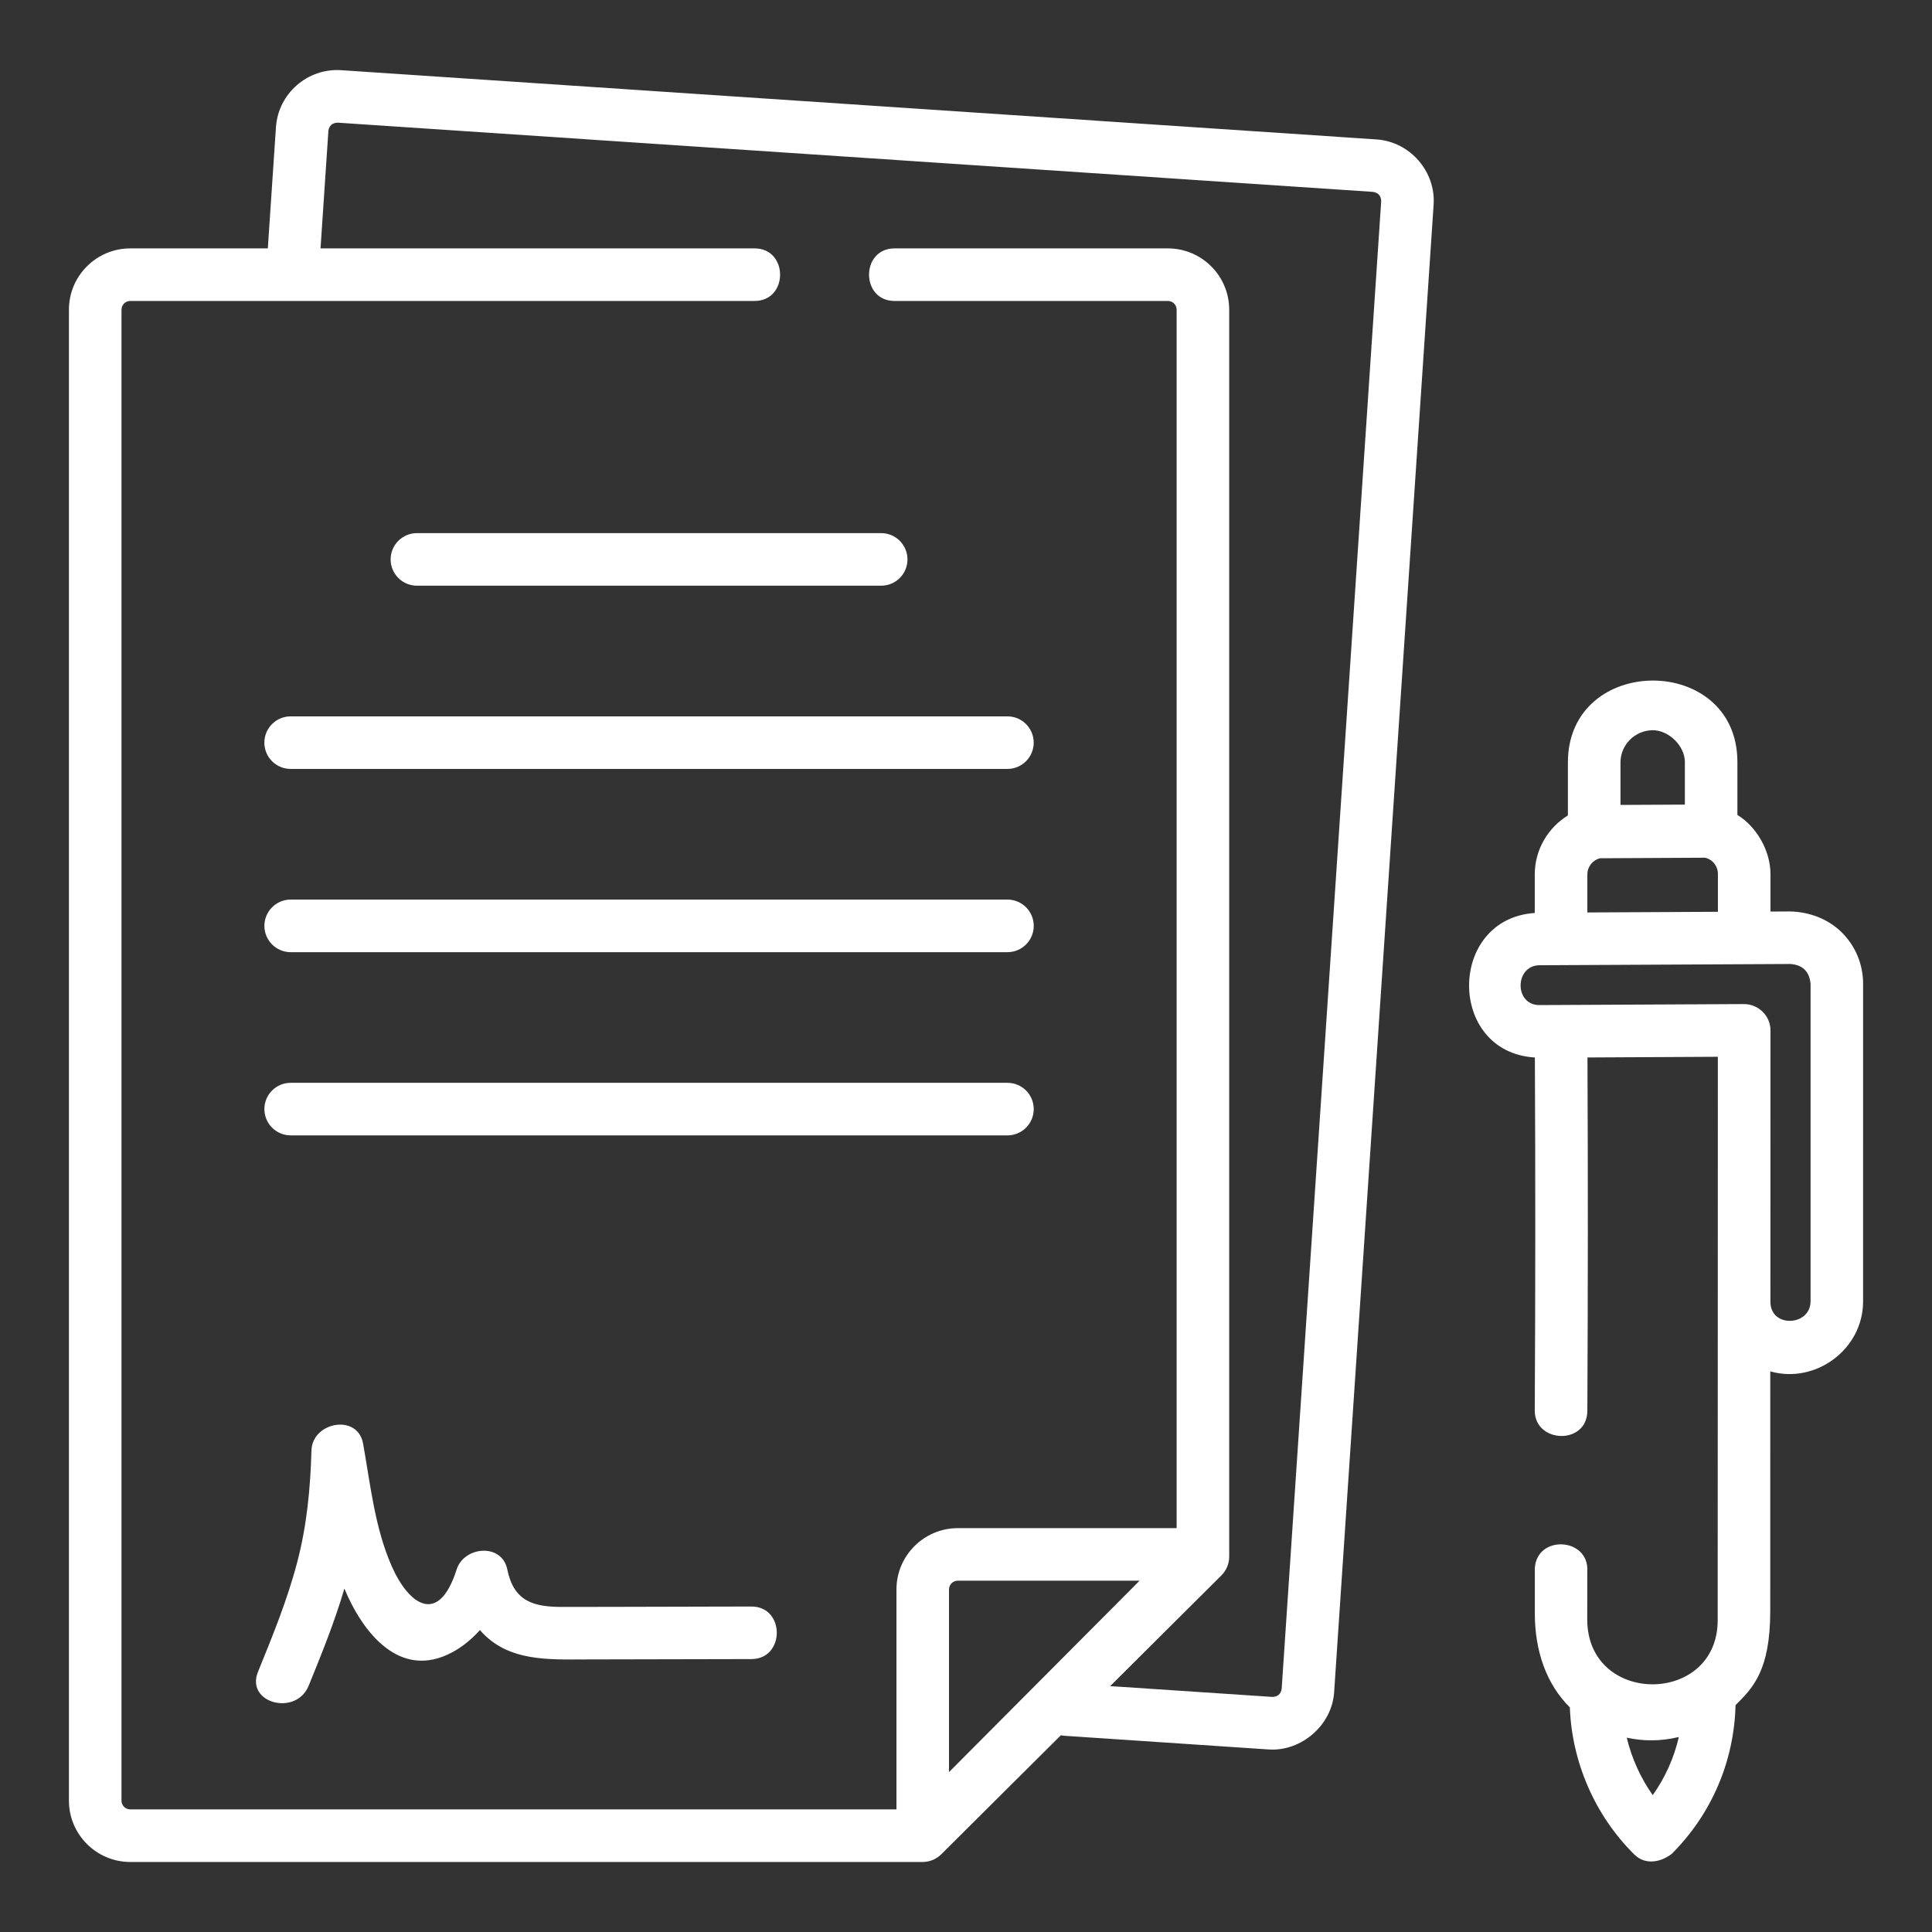
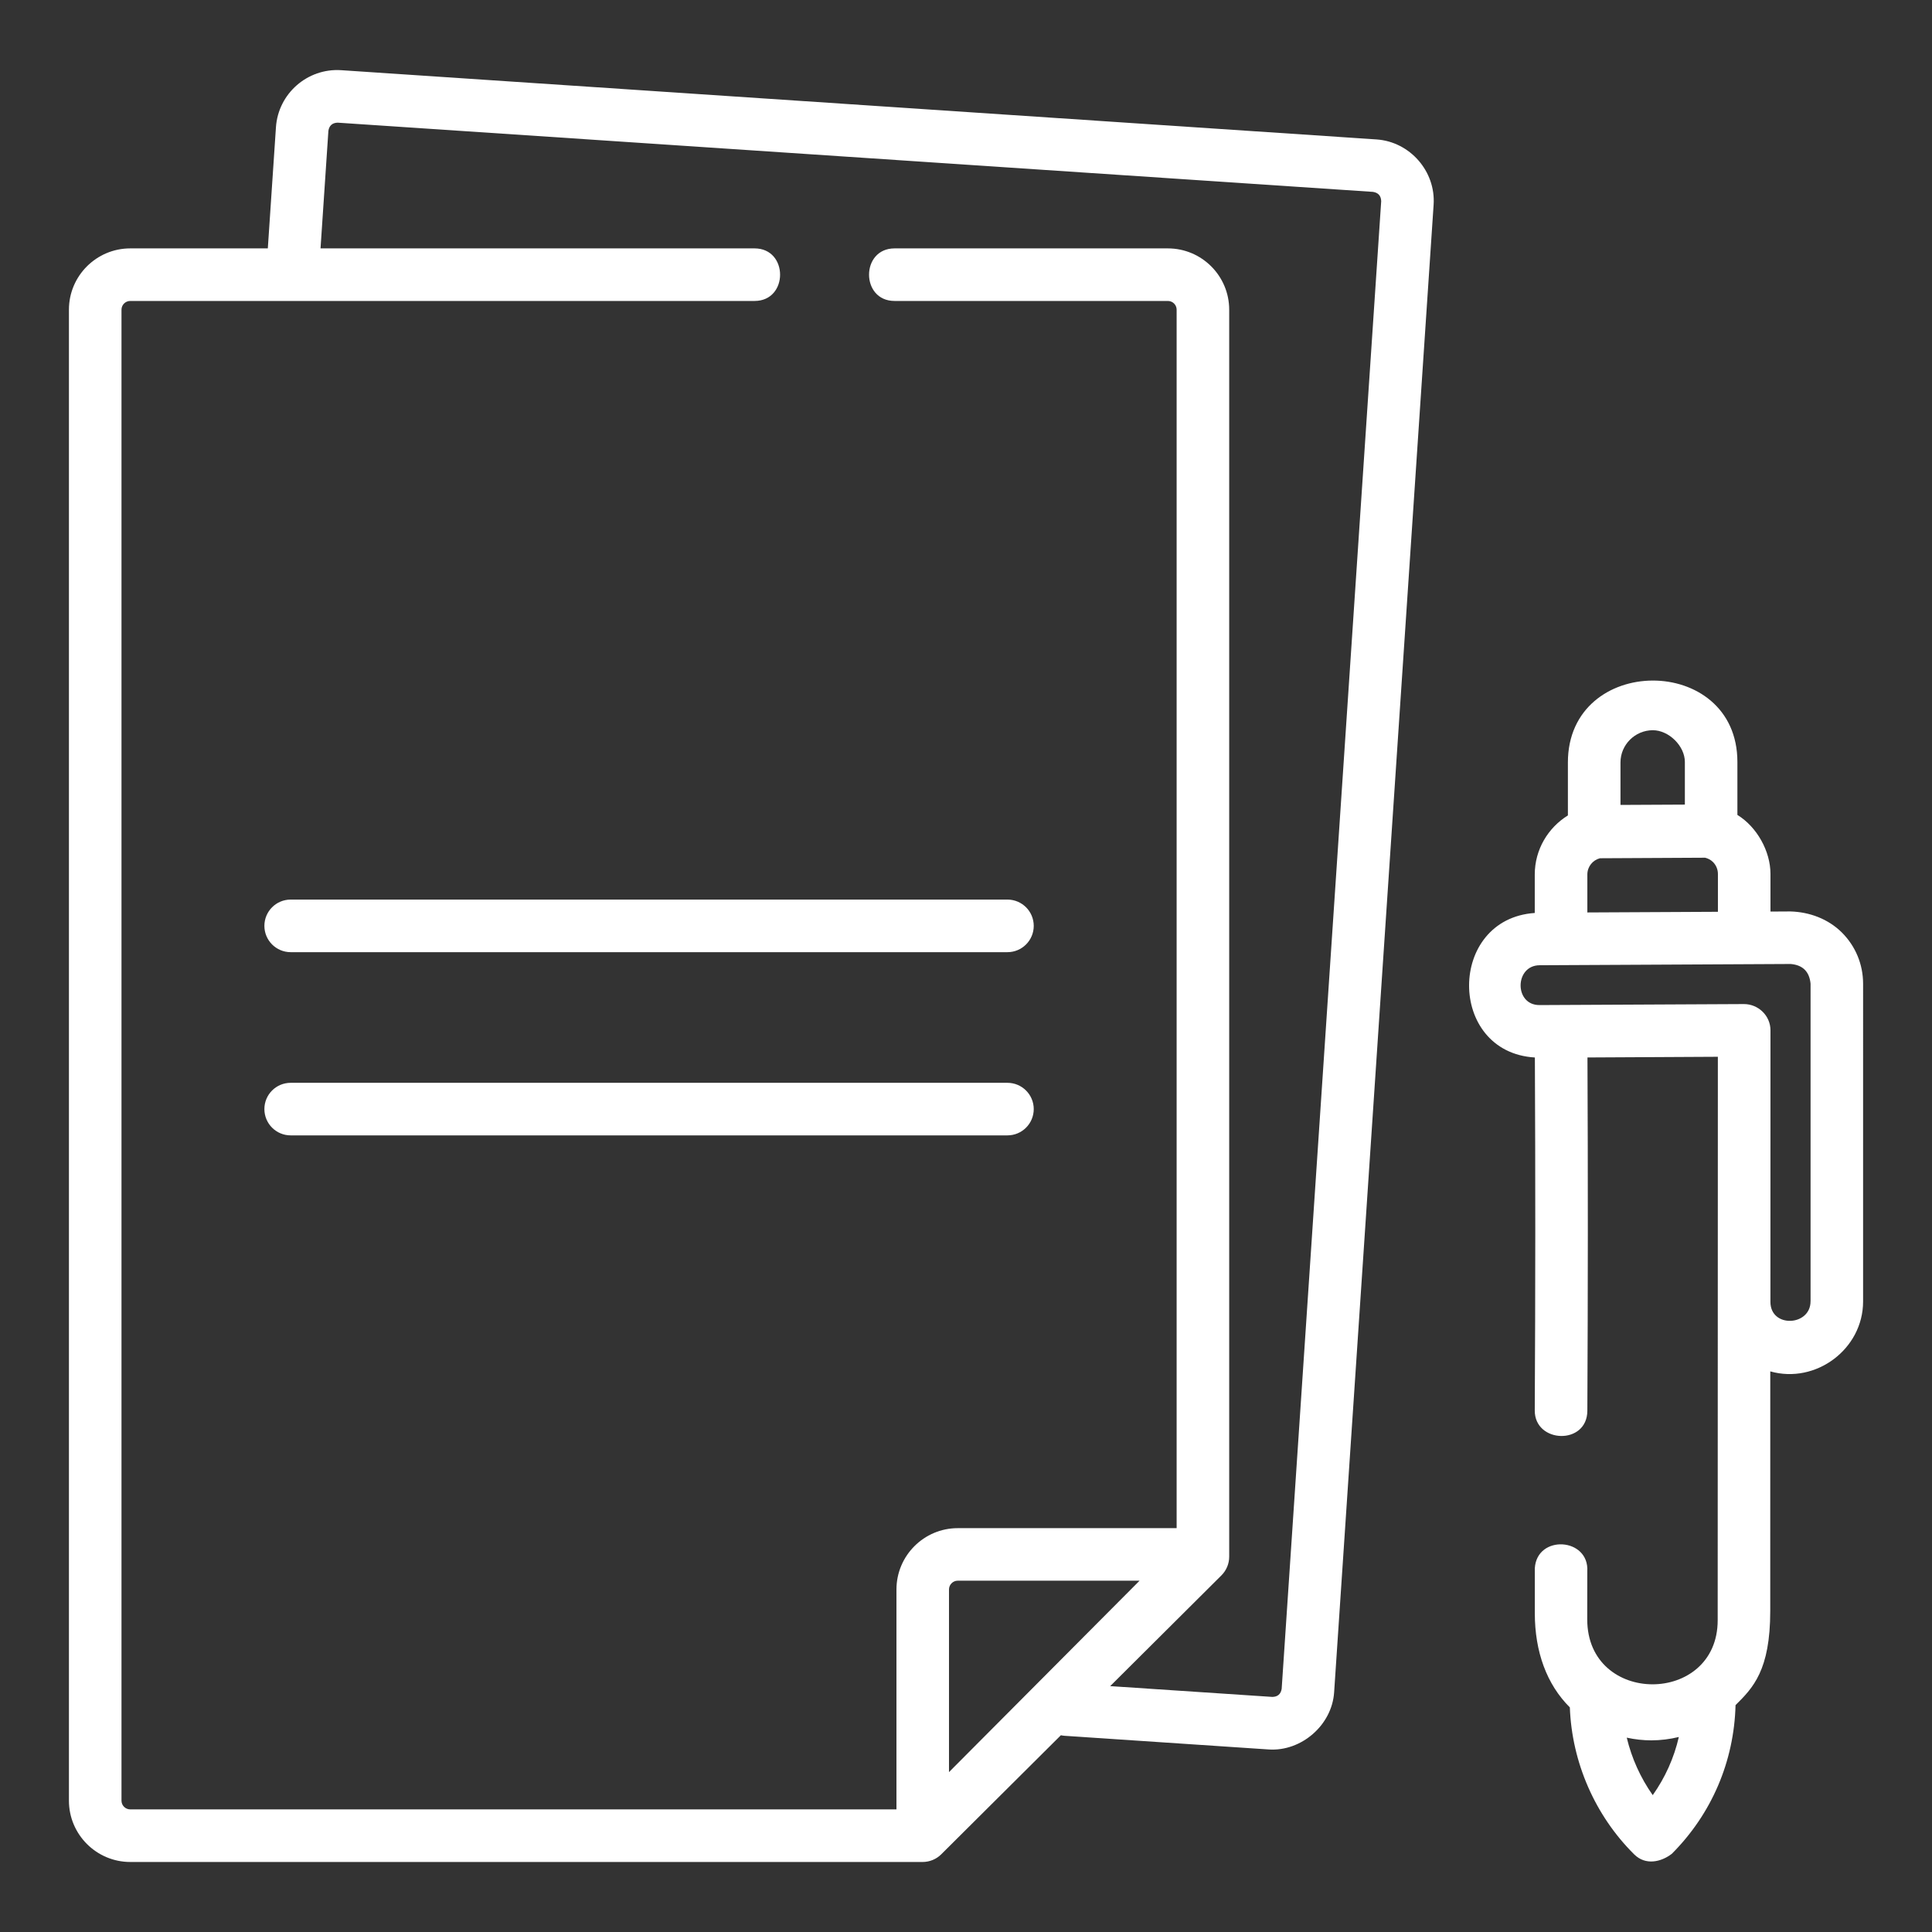
<svg xmlns="http://www.w3.org/2000/svg" version="1.1" id="Layer_1" x="0px" y="0px" width="67.521px" height="67.521px" viewBox="0 0 67.521 67.521" enable-background="new 0 0 67.521 67.521" xml:space="preserve">
  <rect x="0" y="0" width="67.521" height="67.521" fill="#333333" stroke="none" />
  <g>
    <path fill="#FFFFFF" d="M48.108,4.873l-36.183-2.42C10.746,2.375,9.723,3.27,9.644,4.448L9.36,8.681H4.552   c-1.181,0-2.143,0.96-2.143,2.142v52.108c0,1.18,0.962,2.143,2.143,2.143h27.695c0.24,0,0.479-0.098,0.648-0.268l4.181-4.161   c0.042,0.009,0.086,0.015,0.13,0.019l7.139,0.478c1.139,0.073,2.205-0.853,2.281-1.996l3.477-51.99   C50.182,5.987,49.274,4.952,48.108,4.873L48.108,4.873z M33.166,61.933V55.55c0-0.168,0.138-0.307,0.306-0.307h6.355L33.166,61.933   z M44.793,59.022c-0.03,0.185-0.14,0.279-0.326,0.283l-5.668-0.377l3.89-3.872c0.172-0.173,0.27-0.407,0.27-0.651V10.824   c0-1.183-0.961-2.143-2.143-2.143h-9.553c-1.188,0-1.188,1.837,0,1.837h9.553c0.168,0,0.306,0.136,0.306,0.306v42.583h-7.649   c-1.182,0-2.143,0.963-2.143,2.143v7.686H4.552c-0.169,0-0.306-0.137-0.306-0.305V10.824c0-0.169,0.137-0.306,0.306-0.306h21.82   c1.188,0,1.188-1.837,0-1.837h-15.17l0.275-4.11c0.03-0.184,0.138-0.279,0.326-0.284l36.183,2.419   c0.185,0.03,0.279,0.139,0.285,0.326L44.793,59.022z" />
    <path fill="#FFFFFF" d="M35.209,31.439H10.158c-0.507,0-0.918,0.412-0.918,0.919s0.412,0.919,0.918,0.919h25.051   c0.507,0,0.919-0.411,0.919-0.919S35.716,31.439,35.209,31.439z" />
    <path fill="#FFFFFF" d="M35.209,37.843H10.158c-0.507,0-0.918,0.411-0.918,0.918c0,0.508,0.412,0.919,0.918,0.919h25.051   c0.507,0,0.919-0.411,0.919-0.919C36.128,38.254,35.716,37.843,35.209,37.843z" />
-     <path fill="#FFFFFF" d="M9.239,25.955c0,0.507,0.412,0.918,0.918,0.918h25.051c0.507,0,0.919-0.412,0.919-0.918   c0-0.509-0.412-0.919-0.919-0.919H10.158C9.651,25.036,9.239,25.446,9.239,25.955z" />
-     <path fill="#FFFFFF" d="M13.652,19.551c0,0.507,0.411,0.918,0.918,0.918h16.226c0.508,0,0.919-0.411,0.919-0.918   s-0.411-0.919-0.919-0.919H14.57C14.063,18.632,13.652,19.044,13.652,19.551z" />
-     <path fill="#FFFFFF" d="M26.261,56.146c-1.652,0.006-3.305,0.008-4.957,0.012c-0.555,0.001-1.11,0.001-1.665,0.002   c-1.007,0-1.685-0.203-1.909-1.309c-0.191-0.936-1.515-0.809-1.771,0c-0.636,2-1.688,1.217-2.275-0.129   c-0.588-1.342-0.739-2.846-0.995-4.273c-0.189-1.051-1.776-0.756-1.804,0.244c-0.037,1.316-0.159,2.612-0.494,3.89   c-0.344,1.317-0.861,2.584-1.374,3.843c-0.447,1.098,1.331,1.568,1.771,0.488c0.454-1.115,0.909-2.238,1.248-3.395   c0.629,1.514,1.932,3.227,3.787,2.217c0.346-0.188,0.668-0.455,0.951-0.766c0.965,1.115,2.402,1.027,3.746,1.025   c1.914-0.004,3.828-0.006,5.742-0.012C27.442,57.98,27.444,56.144,26.261,56.146z" />
    <path fill="#FFFFFF" d="M64.37,32.589c-0.478-0.475-1.134-0.718-1.801-0.735l-0.693,0.004v-1.313c0-0.8-0.475-1.645-1.156-2.065   v-1.85c0-3.805-5.924-3.788-5.924,0.018v1.85c-0.693,0.429-1.158,1.193-1.158,2.065v1.344c-3.057,0.208-3.065,4.868,0.004,5.051   c0.02,4.111,0.019,8.156-0.004,12.336c-0.006,1.153,1.832,1.221,1.838,0.01c0.021-4.184,0.023-8.231,0.004-12.347l4.557-0.024   c0,0-0.006,13.576-0.006,19.692c0,2.981-4.559,3.001-4.559-0.03l0.002-1.676c0.072-1.185-1.762-1.297-1.834-0.111v1.573   c0,1.347,0.417,2.487,1.224,3.29c0.071,1.922,0.882,3.782,2.249,5.137c0.393,0.391,0.937,0.272,1.316-0.021   c1.392-1.395,2.176-3.231,2.226-5.195c0.606-0.602,1.213-1.21,1.213-3.293l0.001-8.371c1.588,0.451,3.244-0.776,3.244-2.443V34.379   C65.112,33.702,64.849,33.067,64.37,32.589L64.37,32.589z M55.476,31.889v-1.328c0-0.272,0.187-0.5,0.438-0.566l3.678-0.019   c0.102,0.025,0.197,0.074,0.274,0.15c0.111,0.111,0.173,0.261,0.173,0.418v1.322L55.476,31.889z M57.762,25.52   c0.564,0,1.122,0.553,1.122,1.11v1.49l-2.25,0.011v-1.484C56.634,26.028,57.14,25.523,57.762,25.52z M57.761,62.738   c-0.427-0.604-0.736-1.29-0.908-2.009c0.285,0.062,0.572,0.094,0.861,0.094c0.32,0,0.643-0.041,0.959-0.117   C58.505,61.437,58.196,62.124,57.761,62.738z M63.276,45.481c0,0.871-1.402,0.939-1.402,0.018c0,0,0.001-8.693,0.002-9.49   c0-0.514-0.427-0.918-0.926-0.918l-7.15,0.035c-0.887,0-0.867-1.389,0.009-1.392l8.771-0.044c0.424,0.035,0.656,0.266,0.697,0.688   V45.481L63.276,45.481z" />
  </g>
</svg>